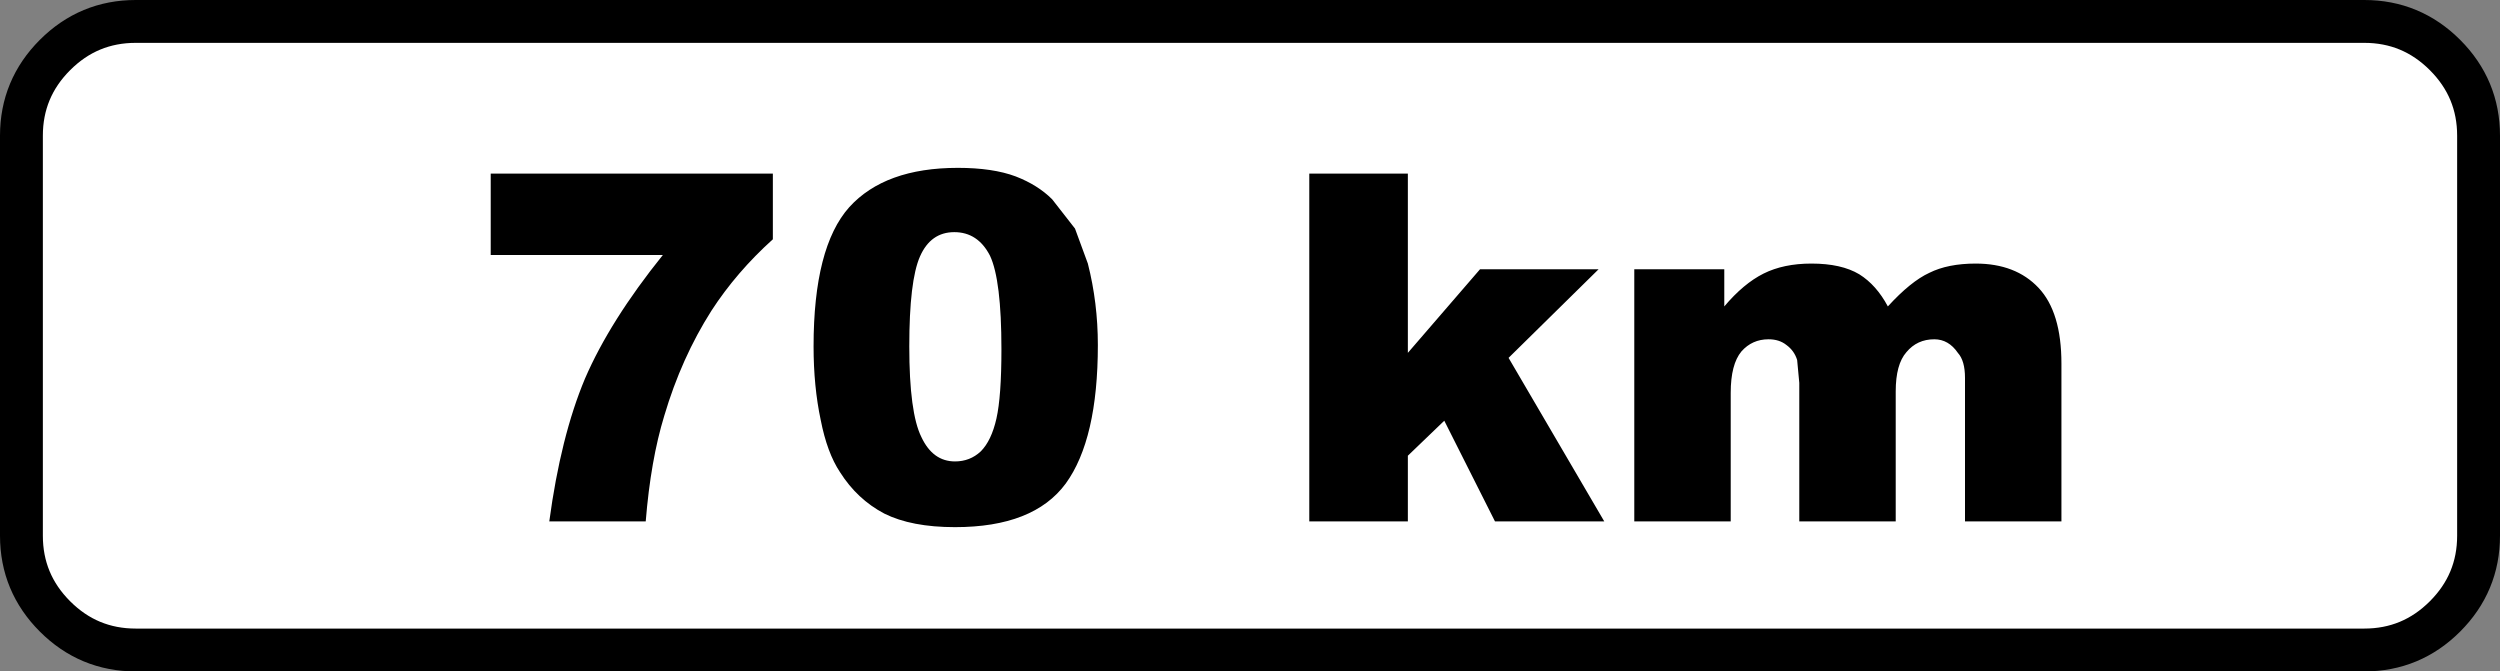
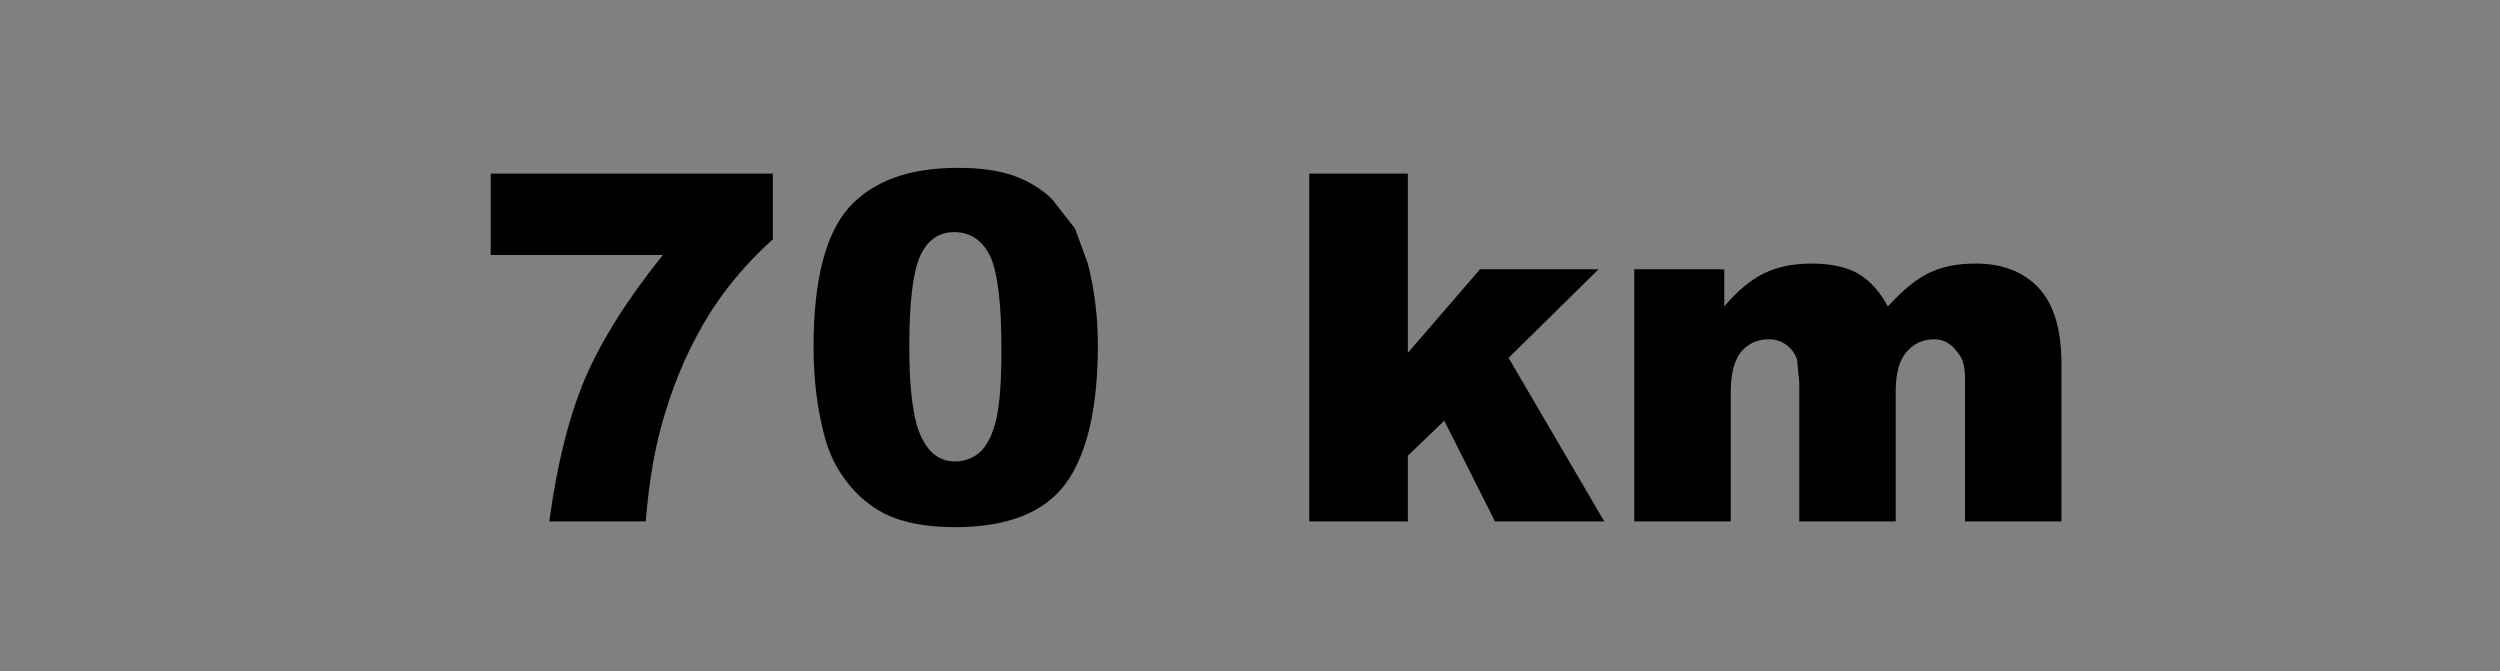
<svg xmlns="http://www.w3.org/2000/svg" height="47.0px" width="175.0px">
  <rect width="100%" height="100%" fill="#808080" stroke="none" />
  <g transform="matrix(1.0, 0.0, 0.0, 1.0, 87.5, 23.05)">
-     <path d="M83.65 -19.2 Q86.0 -16.85 86.0 -13.55 L86.0 14.45 Q86.0 17.75 83.65 20.1 81.3 22.45 78.0 22.45 L-78.0 22.45 Q-81.3 22.45 -83.65 20.1 -86.0 17.75 -86.0 14.45 L-86.0 -13.55 Q-86.0 -16.85 -83.65 -19.2 -81.3 -21.55 -78.0 -21.55 L78.0 -21.55 Q81.3 -21.55 83.65 -19.2" fill="#ffffff" fill-rule="evenodd" stroke="none" />
-     <path d="M83.65 -19.2 Q81.3 -21.55 78.0 -21.55 L-78.0 -21.55 Q-81.3 -21.55 -83.65 -19.2 -86.0 -16.85 -86.0 -13.55 L-86.0 14.45 Q-86.0 17.75 -83.65 20.1 -81.3 22.45 -78.0 22.45 L78.0 22.45 Q81.3 22.45 83.65 20.1 86.0 17.75 86.0 14.45 L86.0 -13.55 Q86.0 -16.85 83.65 -19.2 Z" fill="none" stroke="#000000" stroke-linecap="round" stroke-linejoin="round" stroke-width="3.0" />
    <path d="M33.2 -4.2 L33.2 -1.6 Q34.55 -3.2 35.95 -3.9 37.35 -4.6 39.3 -4.6 41.4 -4.6 42.65 -3.85 43.85 -3.1 44.65 -1.6 46.25 -3.35 47.55 -3.95 48.85 -4.6 50.8 -4.6 53.6 -4.6 55.2 -2.9 56.8 -1.2 56.8 2.4 L56.8 13.45 50.05 13.45 50.05 3.4 Q50.05 2.2 49.55 1.65 48.9 0.7 47.9 0.7 46.7 0.7 45.95 1.6 45.2 2.45 45.2 4.35 L45.2 13.45 38.45 13.45 38.45 3.75 38.3 2.15 Q38.1 1.5 37.55 1.1 37.05 0.7 36.3 0.7 35.15 0.7 34.4 1.55 33.65 2.45 33.65 4.45 L33.65 13.45 26.9 13.45 26.9 -4.2 33.2 -4.2 M11.05 -10.9 L11.05 1.65 16.1 -4.2 24.4 -4.2 18.1 2.0 24.8 13.45 17.15 13.45 13.6 6.4 11.05 8.85 11.05 13.45 4.15 13.45 4.15 -10.9 11.05 -10.9 M-53.15 -5.2 L-53.15 -10.9 -33.4 -10.9 -33.4 -6.3 Q-35.95 -4.0 -37.7 -1.3 -39.8 2.0 -41.0 6.05 -41.95 9.15 -42.3 13.45 L-49.05 13.45 Q-48.25 7.5 -46.55 3.45 -44.8 -0.6 -41.1 -5.2 L-53.15 -5.2 M-23.1 -5.1 Q-23.85 -3.4 -23.85 1.2 -23.85 5.85 -23.0 7.55 -22.2 9.25 -20.65 9.25 -19.6 9.25 -18.85 8.55 -18.1 7.8 -17.75 6.25 -17.4 4.7 -17.4 1.4 -17.4 -3.45 -18.2 -5.15 -19.05 -6.8 -20.7 -6.8 -22.35 -6.8 -23.1 -5.1 M-20.45 -11.3 Q-18.0 -11.3 -16.4 -10.7 -14.85 -10.1 -13.85 -9.1 L-12.25 -7.05 -11.35 -4.6 Q-10.65 -1.85 -10.65 1.1 -10.65 7.7 -12.9 10.8 -15.15 13.85 -20.65 13.85 -23.7 13.85 -25.6 12.9 -27.5 11.9 -28.7 10.0 -29.6 8.65 -30.05 6.35 -30.55 4.0 -30.55 1.2 -30.55 -5.75 -28.05 -8.55 -25.55 -11.3 -20.45 -11.3" fill="#000000" fill-rule="evenodd" stroke="none" />
  </g>
</svg>